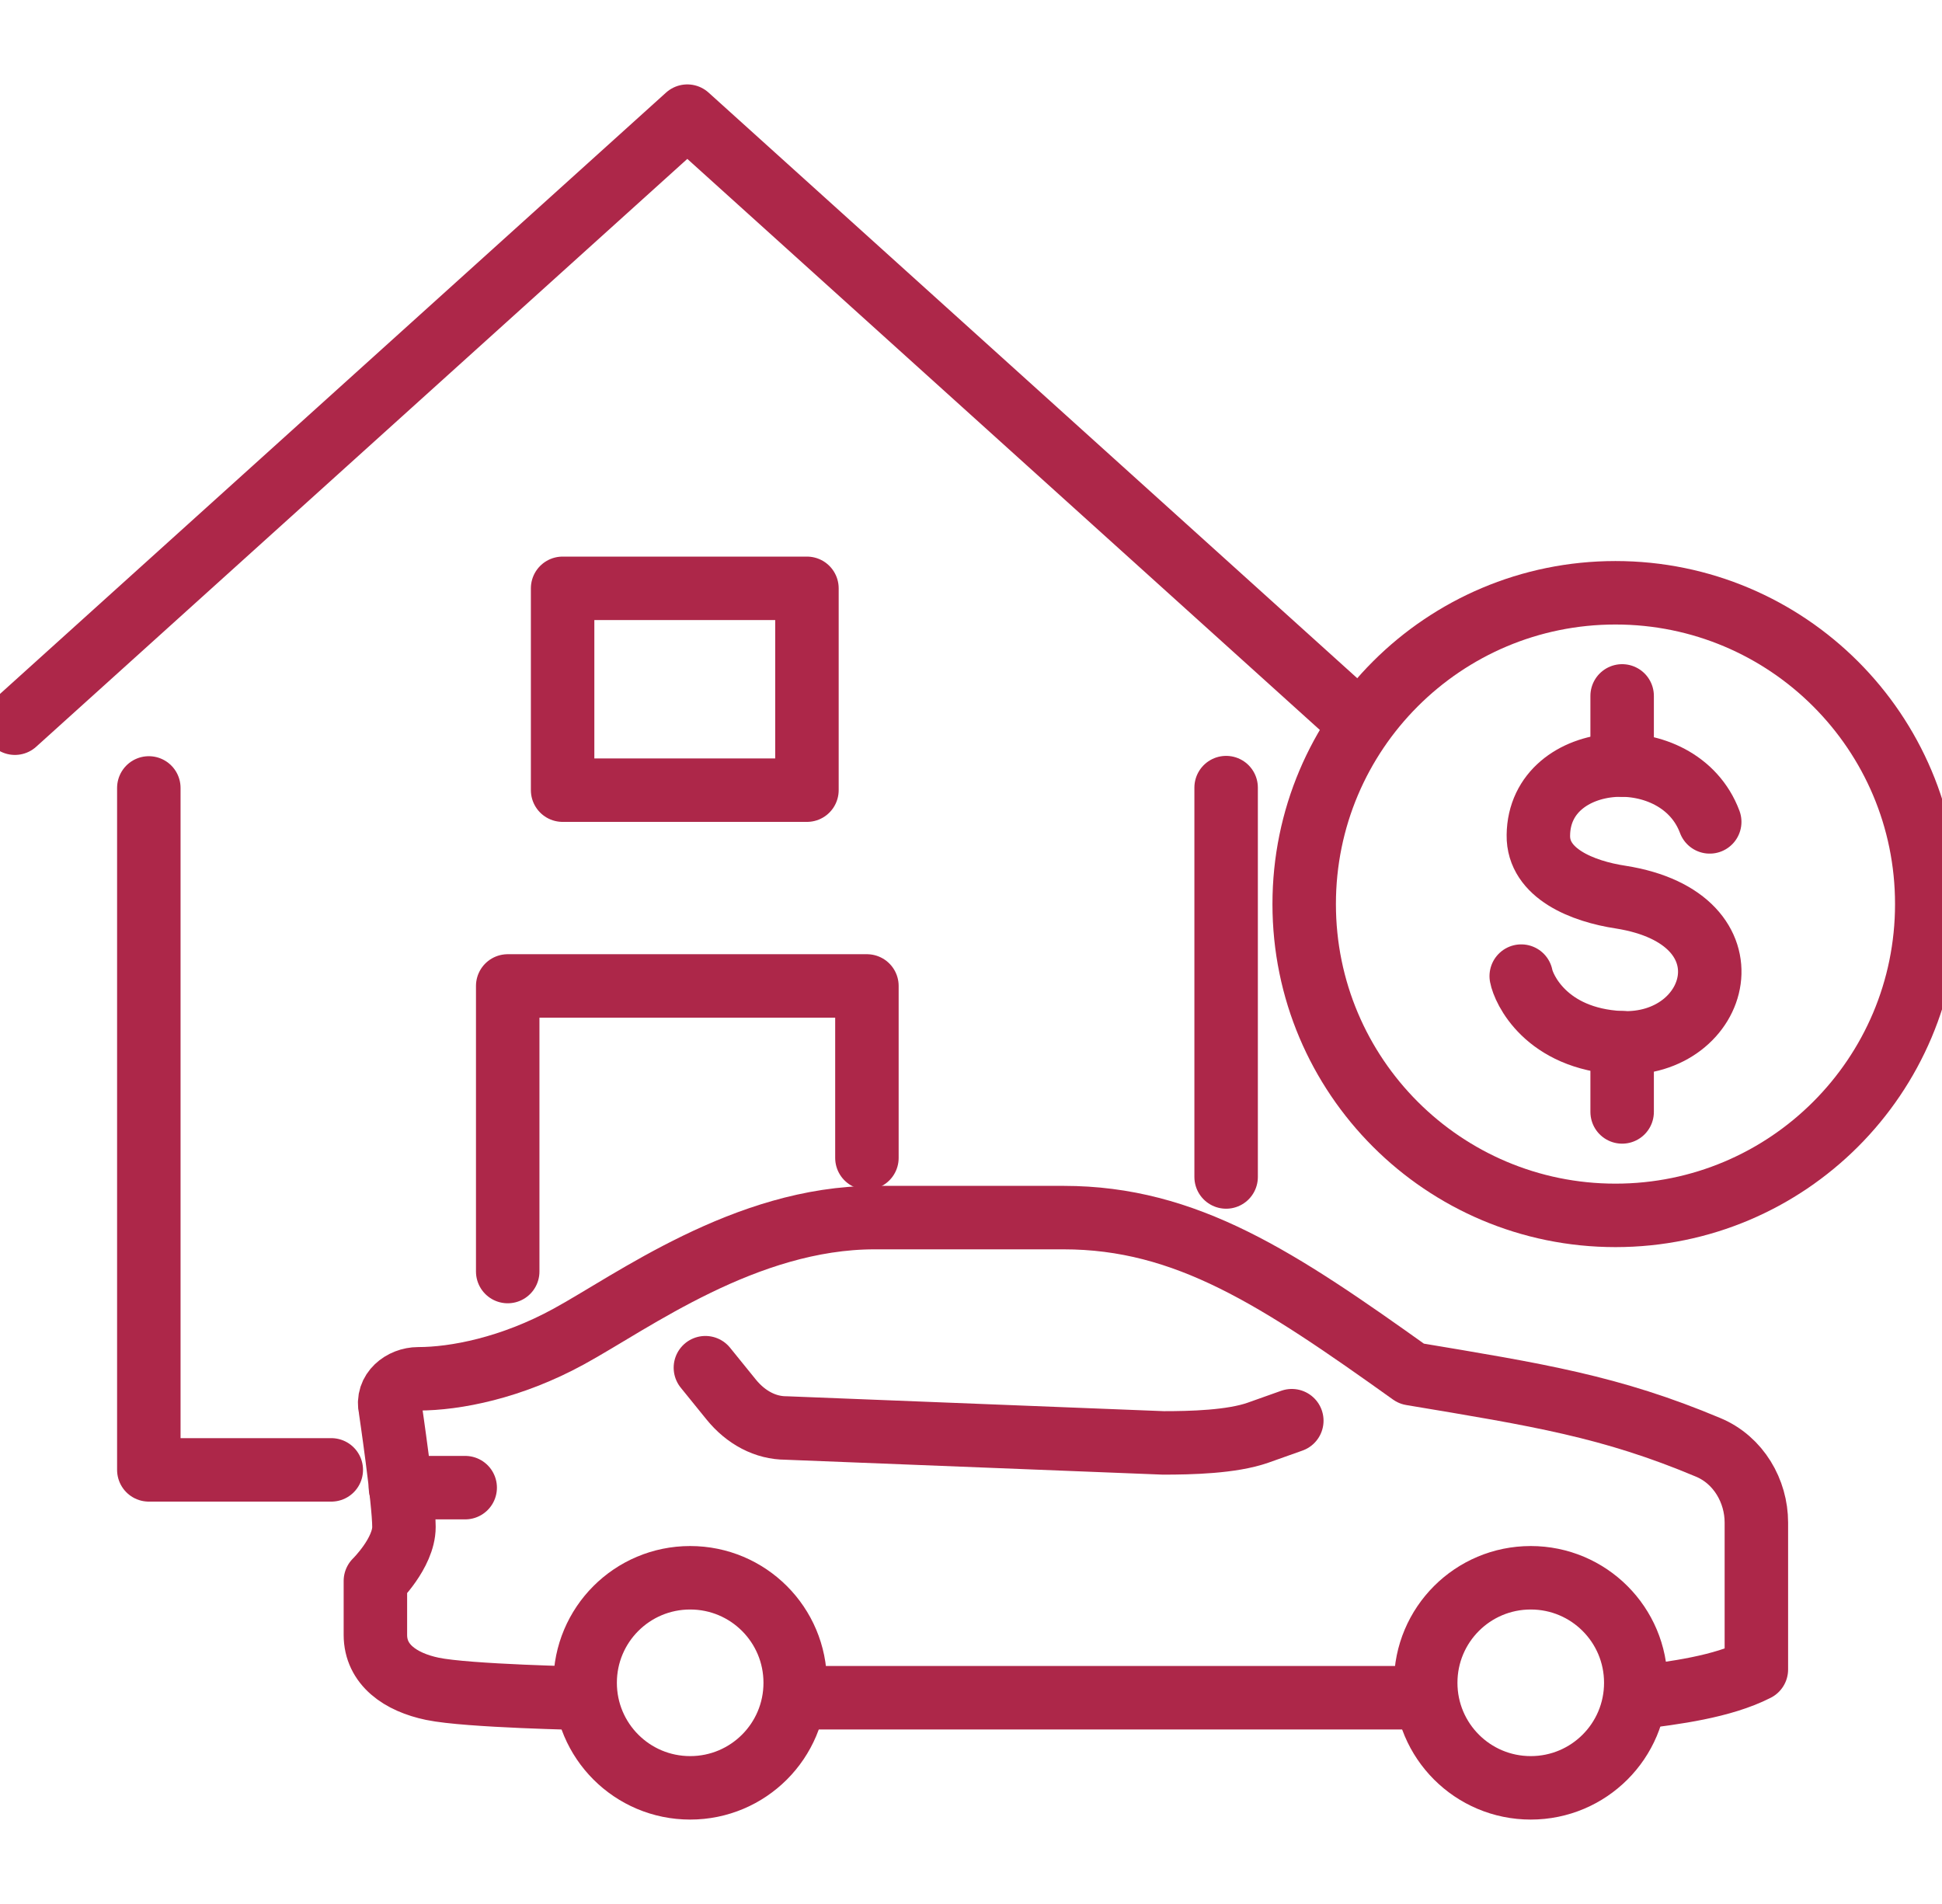
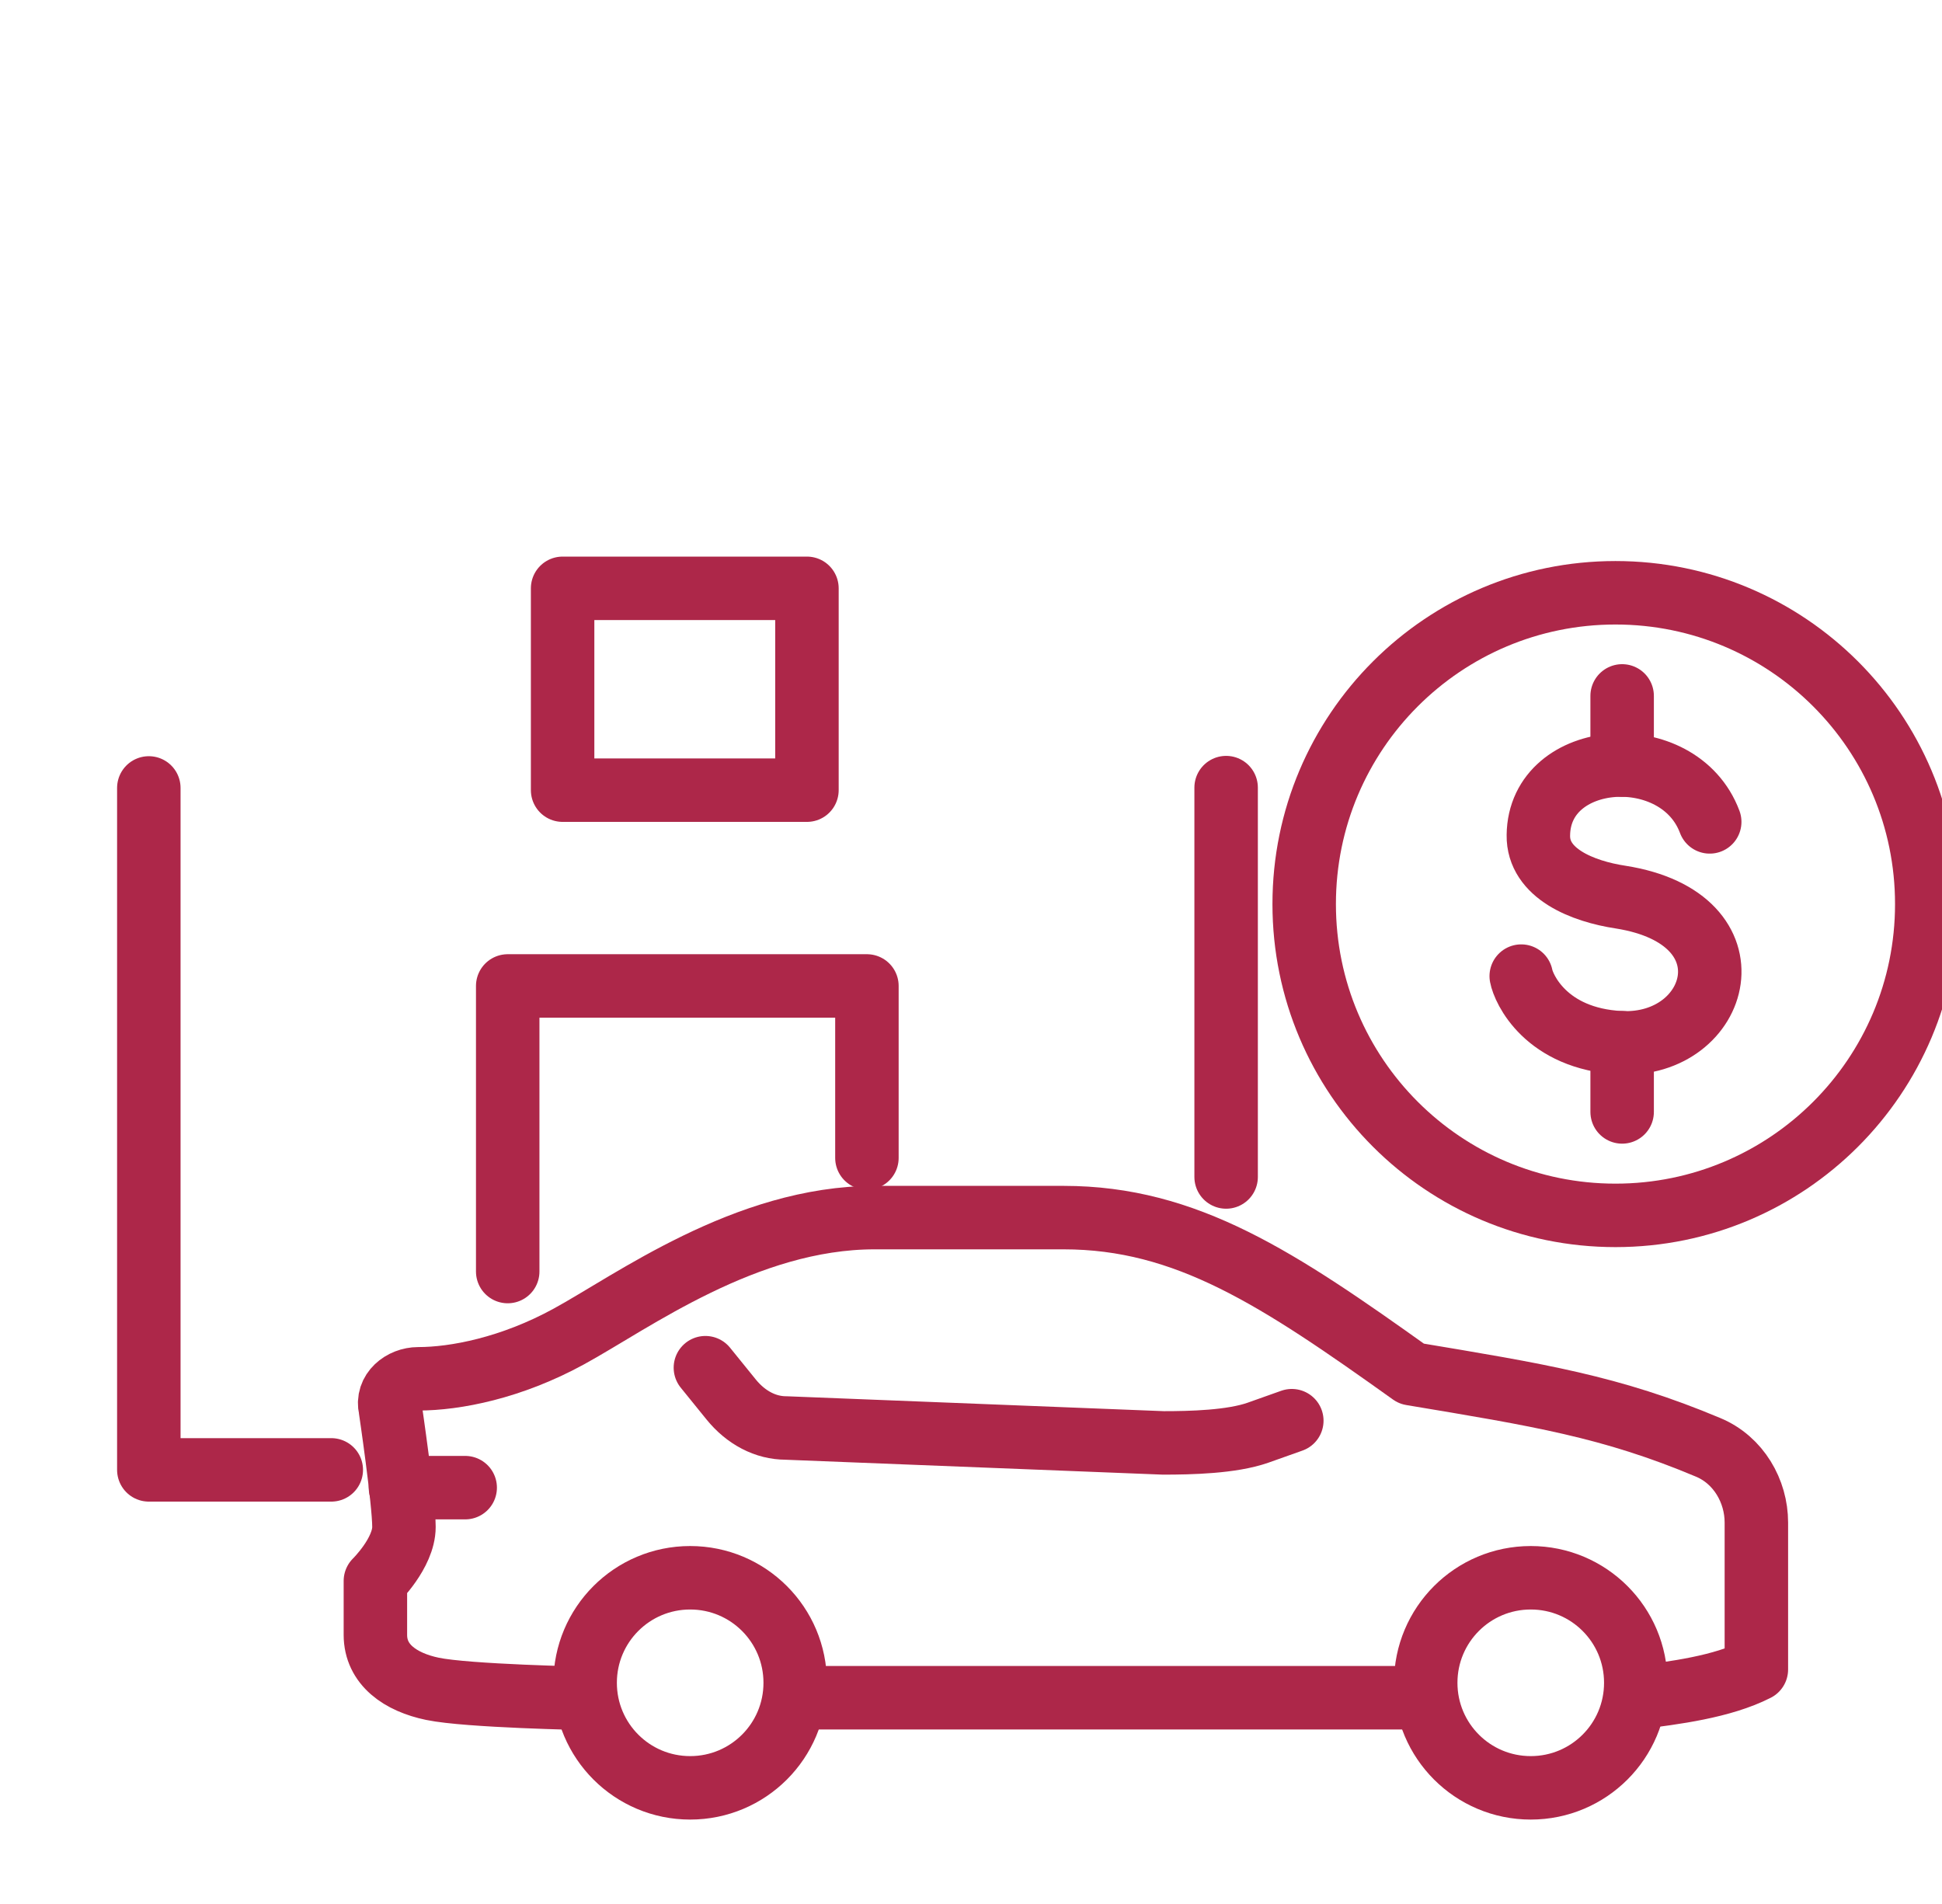
<svg xmlns="http://www.w3.org/2000/svg" id="_圖層_2" data-name="圖層 2" viewBox="0 0 61.2 60">
  <defs>
    <style>
      .cls-1, .cls-2 {
        fill: none;
      }

      .cls-3 {
        clip-path: url(#clippath);
      }

      .cls-2 {
        stroke: #ad2749;
        stroke-linecap: round;
        stroke-linejoin: round;
        stroke-width: 2px;
      }
    </style>
    <clipPath id="clippath">
      <rect class="cls-1" width="61.2" height="60" />
    </clipPath>
  </defs>
  <g id="_圖層_1-2" data-name="圖層 1">
    <g class="cls-3">
      <g>
-         <path class="cls-2" d="M42.85,22.79L21.66,3.66,.47,22.79" />
        <path class="cls-2" d="M38.64,37.09v-12.27" />
        <path class="cls-2" d="M16,40.07v-9h11.32v5.42" />
        <path class="cls-2" d="M4.69,24.83v21.49h5.75" />
        <path class="cls-2" d="M25.06,53.5h19.87" />
        <path class="cls-2" d="M40.71,44.77l-1.07,.38c-.83,.29-2.11,.32-2.98,.32l-11.89-.47c-.64,0-1.26-.32-1.73-.9l-.81-1" />
        <path class="cls-2" d="M18.44,53.03c0,1.83,1.48,3.31,3.31,3.31s3.31-1.48,3.31-3.31-1.48-3.31-3.31-3.31-3.31,1.48-3.31,3.31Z" />
        <path class="cls-2" d="M44.93,53.03c0,1.83,1.48,3.31,3.31,3.31s3.31-1.48,3.31-3.31-1.48-3.31-3.31-3.31-3.31,1.48-3.31,3.31Z" />
        <path class="cls-2" d="M51.56,53.5c1.2-.15,2.71-.34,3.79-.89v-4.63c0-.99-.56-1.97-1.52-2.37-3.07-1.29-5.34-1.65-9.35-2.32-4.2-3-7.09-4.92-10.96-4.92,0,0-4.31,0-5.96,0-4.06,0-7.64,2.66-9.64,3.75-1.81,.99-3.57,1.33-4.74,1.33-.5,0-1.01,.39-.88,.94,0,0,.43,2.91,.43,3.73s-.9,1.7-.9,1.7v1.7c0,.94,.79,1.49,1.8,1.7,1.11,.23,4.82,.3,4.82,.3" />
        <path class="cls-2" d="M12.62,46.88h2.04" />
        <path class="cls-2" d="M25.43,18.54h-7.7v6.36h7.7v-6.36Z" />
        <path class="cls-2" d="M60.72,28.49c0,5.42-4.39,9.81-9.81,9.81s-9.81-4.39-9.81-9.81,4.39-9.81,9.81-9.81,9.81,4.39,9.81,9.81Z" />
        <path class="cls-2" d="M53.88,25.9c-.97-2.6-5.37-2.29-5.4,.42-.02,1.21,1.4,1.77,2.59,1.95,4.32,.68,3.13,4.74,0,4.59-2.37-.12-3.06-1.72-3.13-2.1" />
        <path class="cls-2" d="M51.12,21.93v2.18" />
        <path class="cls-2" d="M51.12,32.86v2.18" />
      </g>
    </g>
  </g>
</svg>